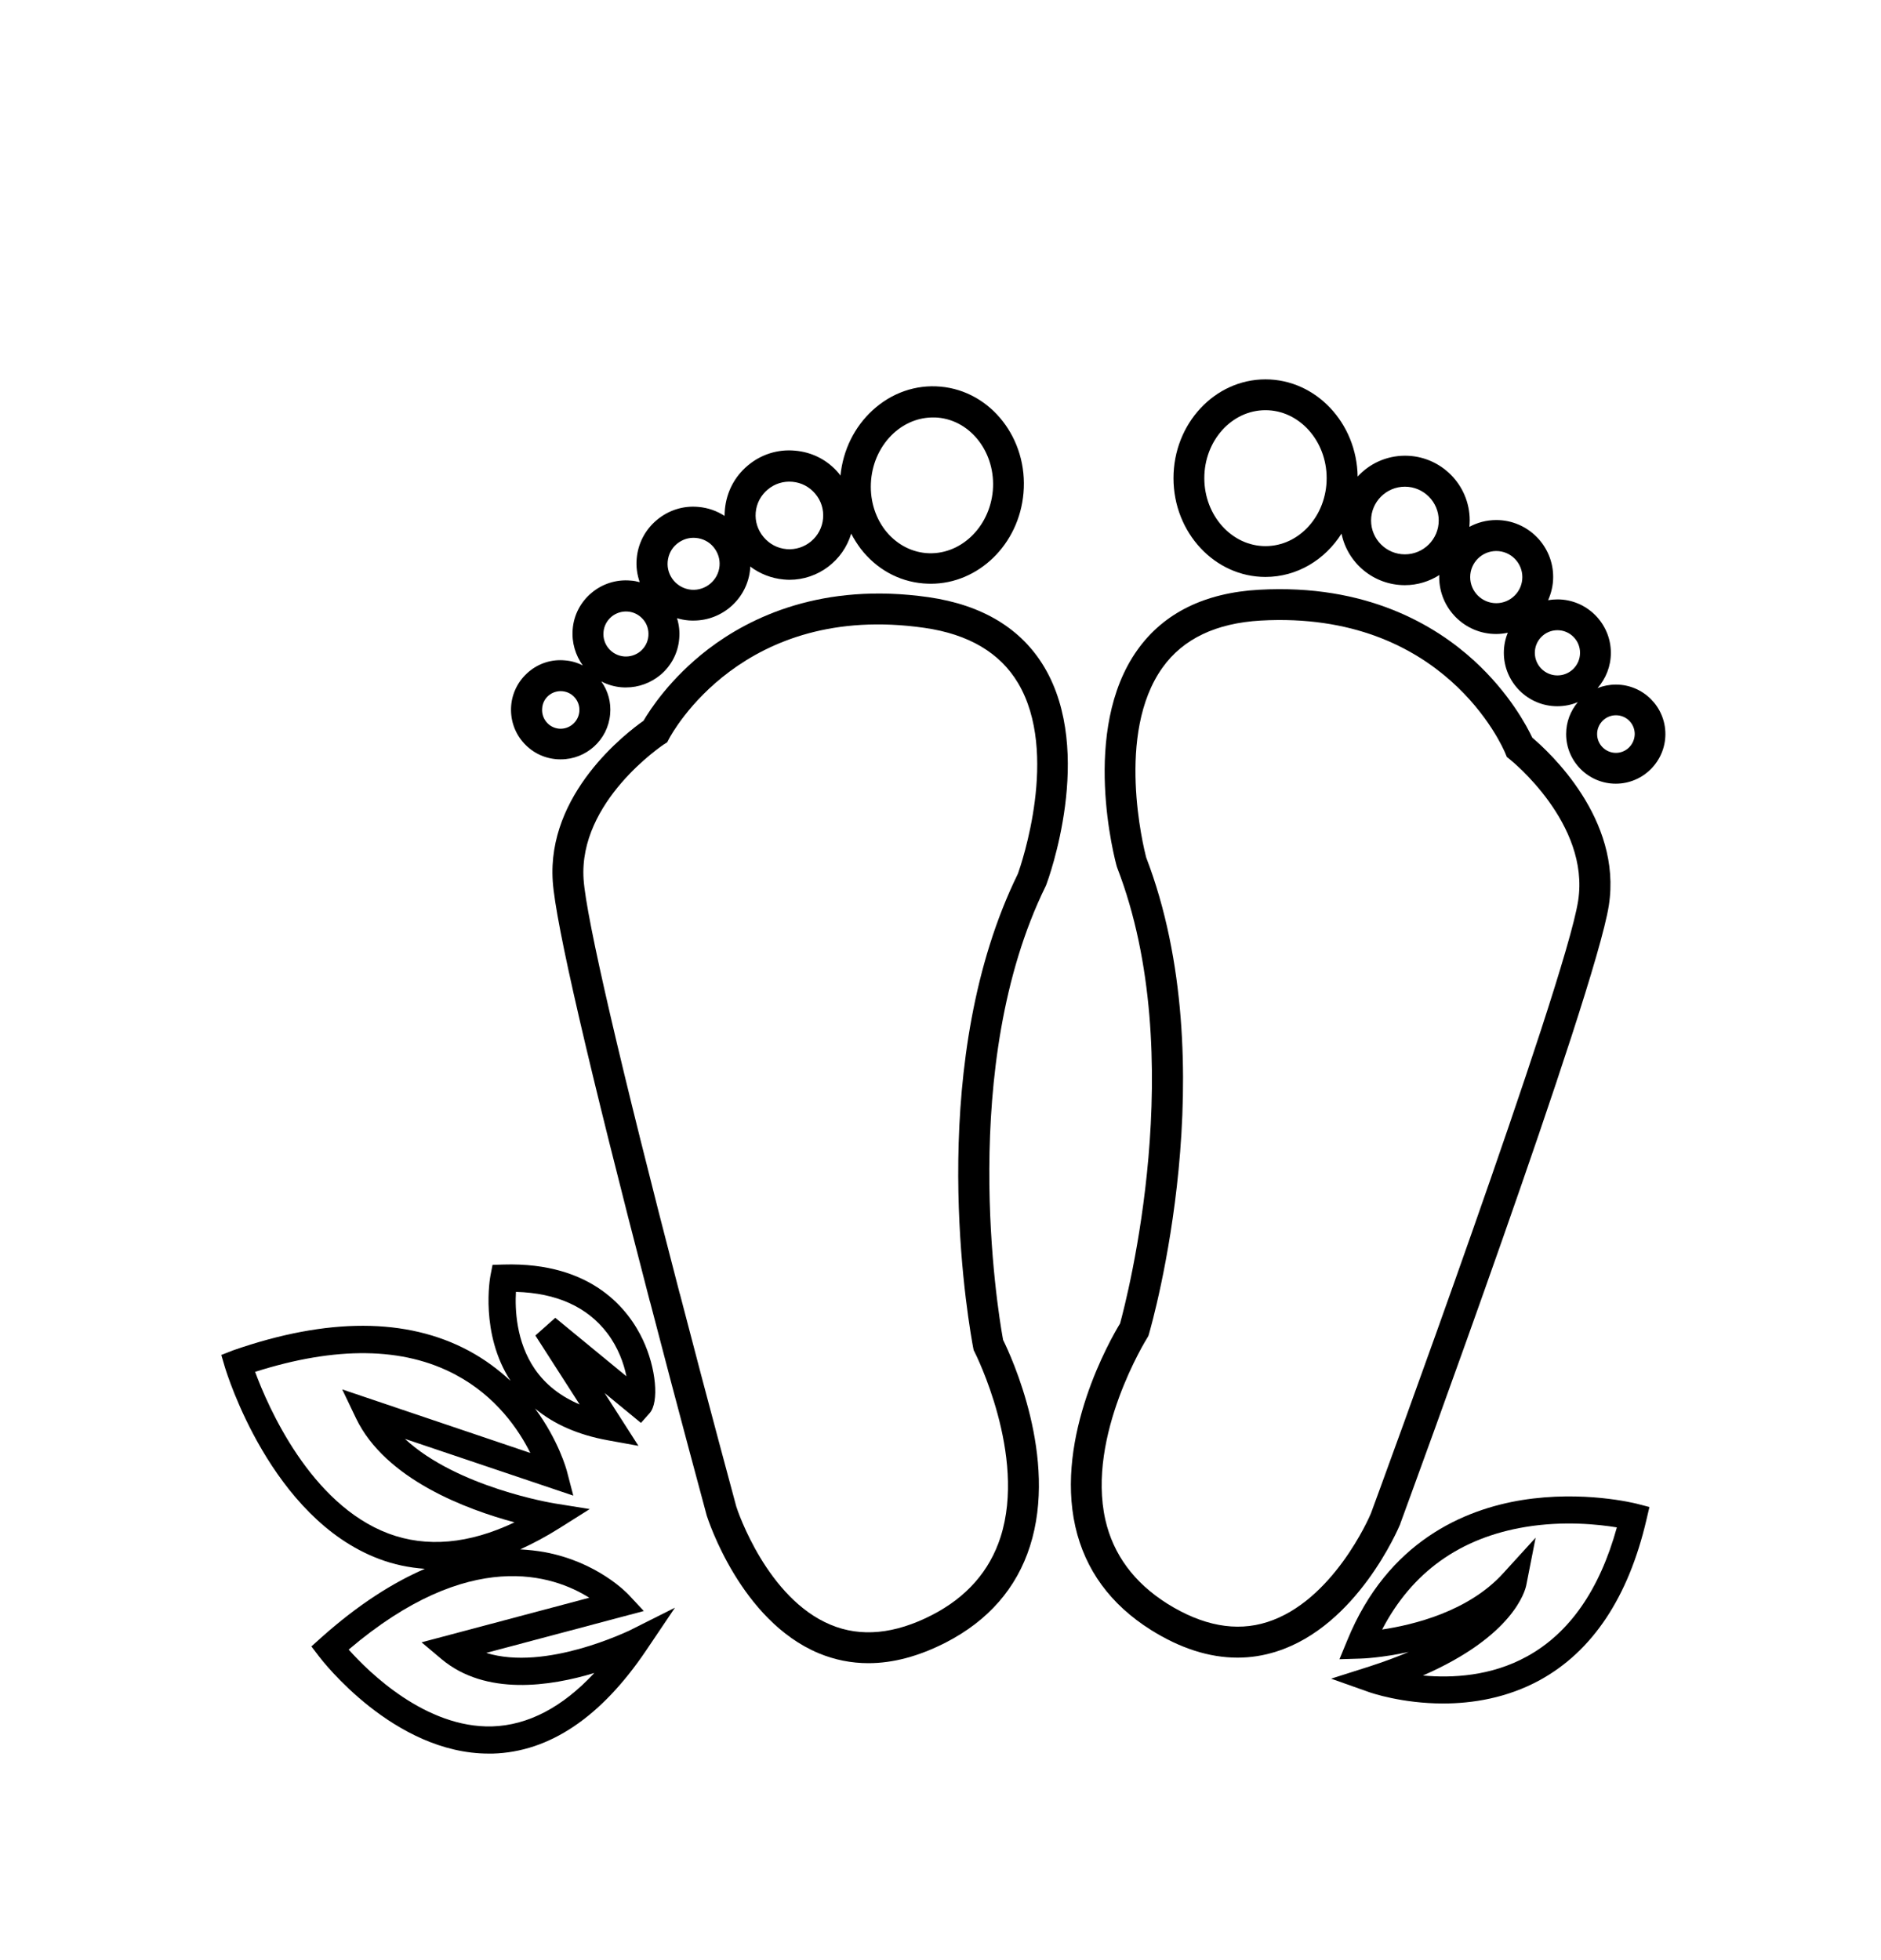
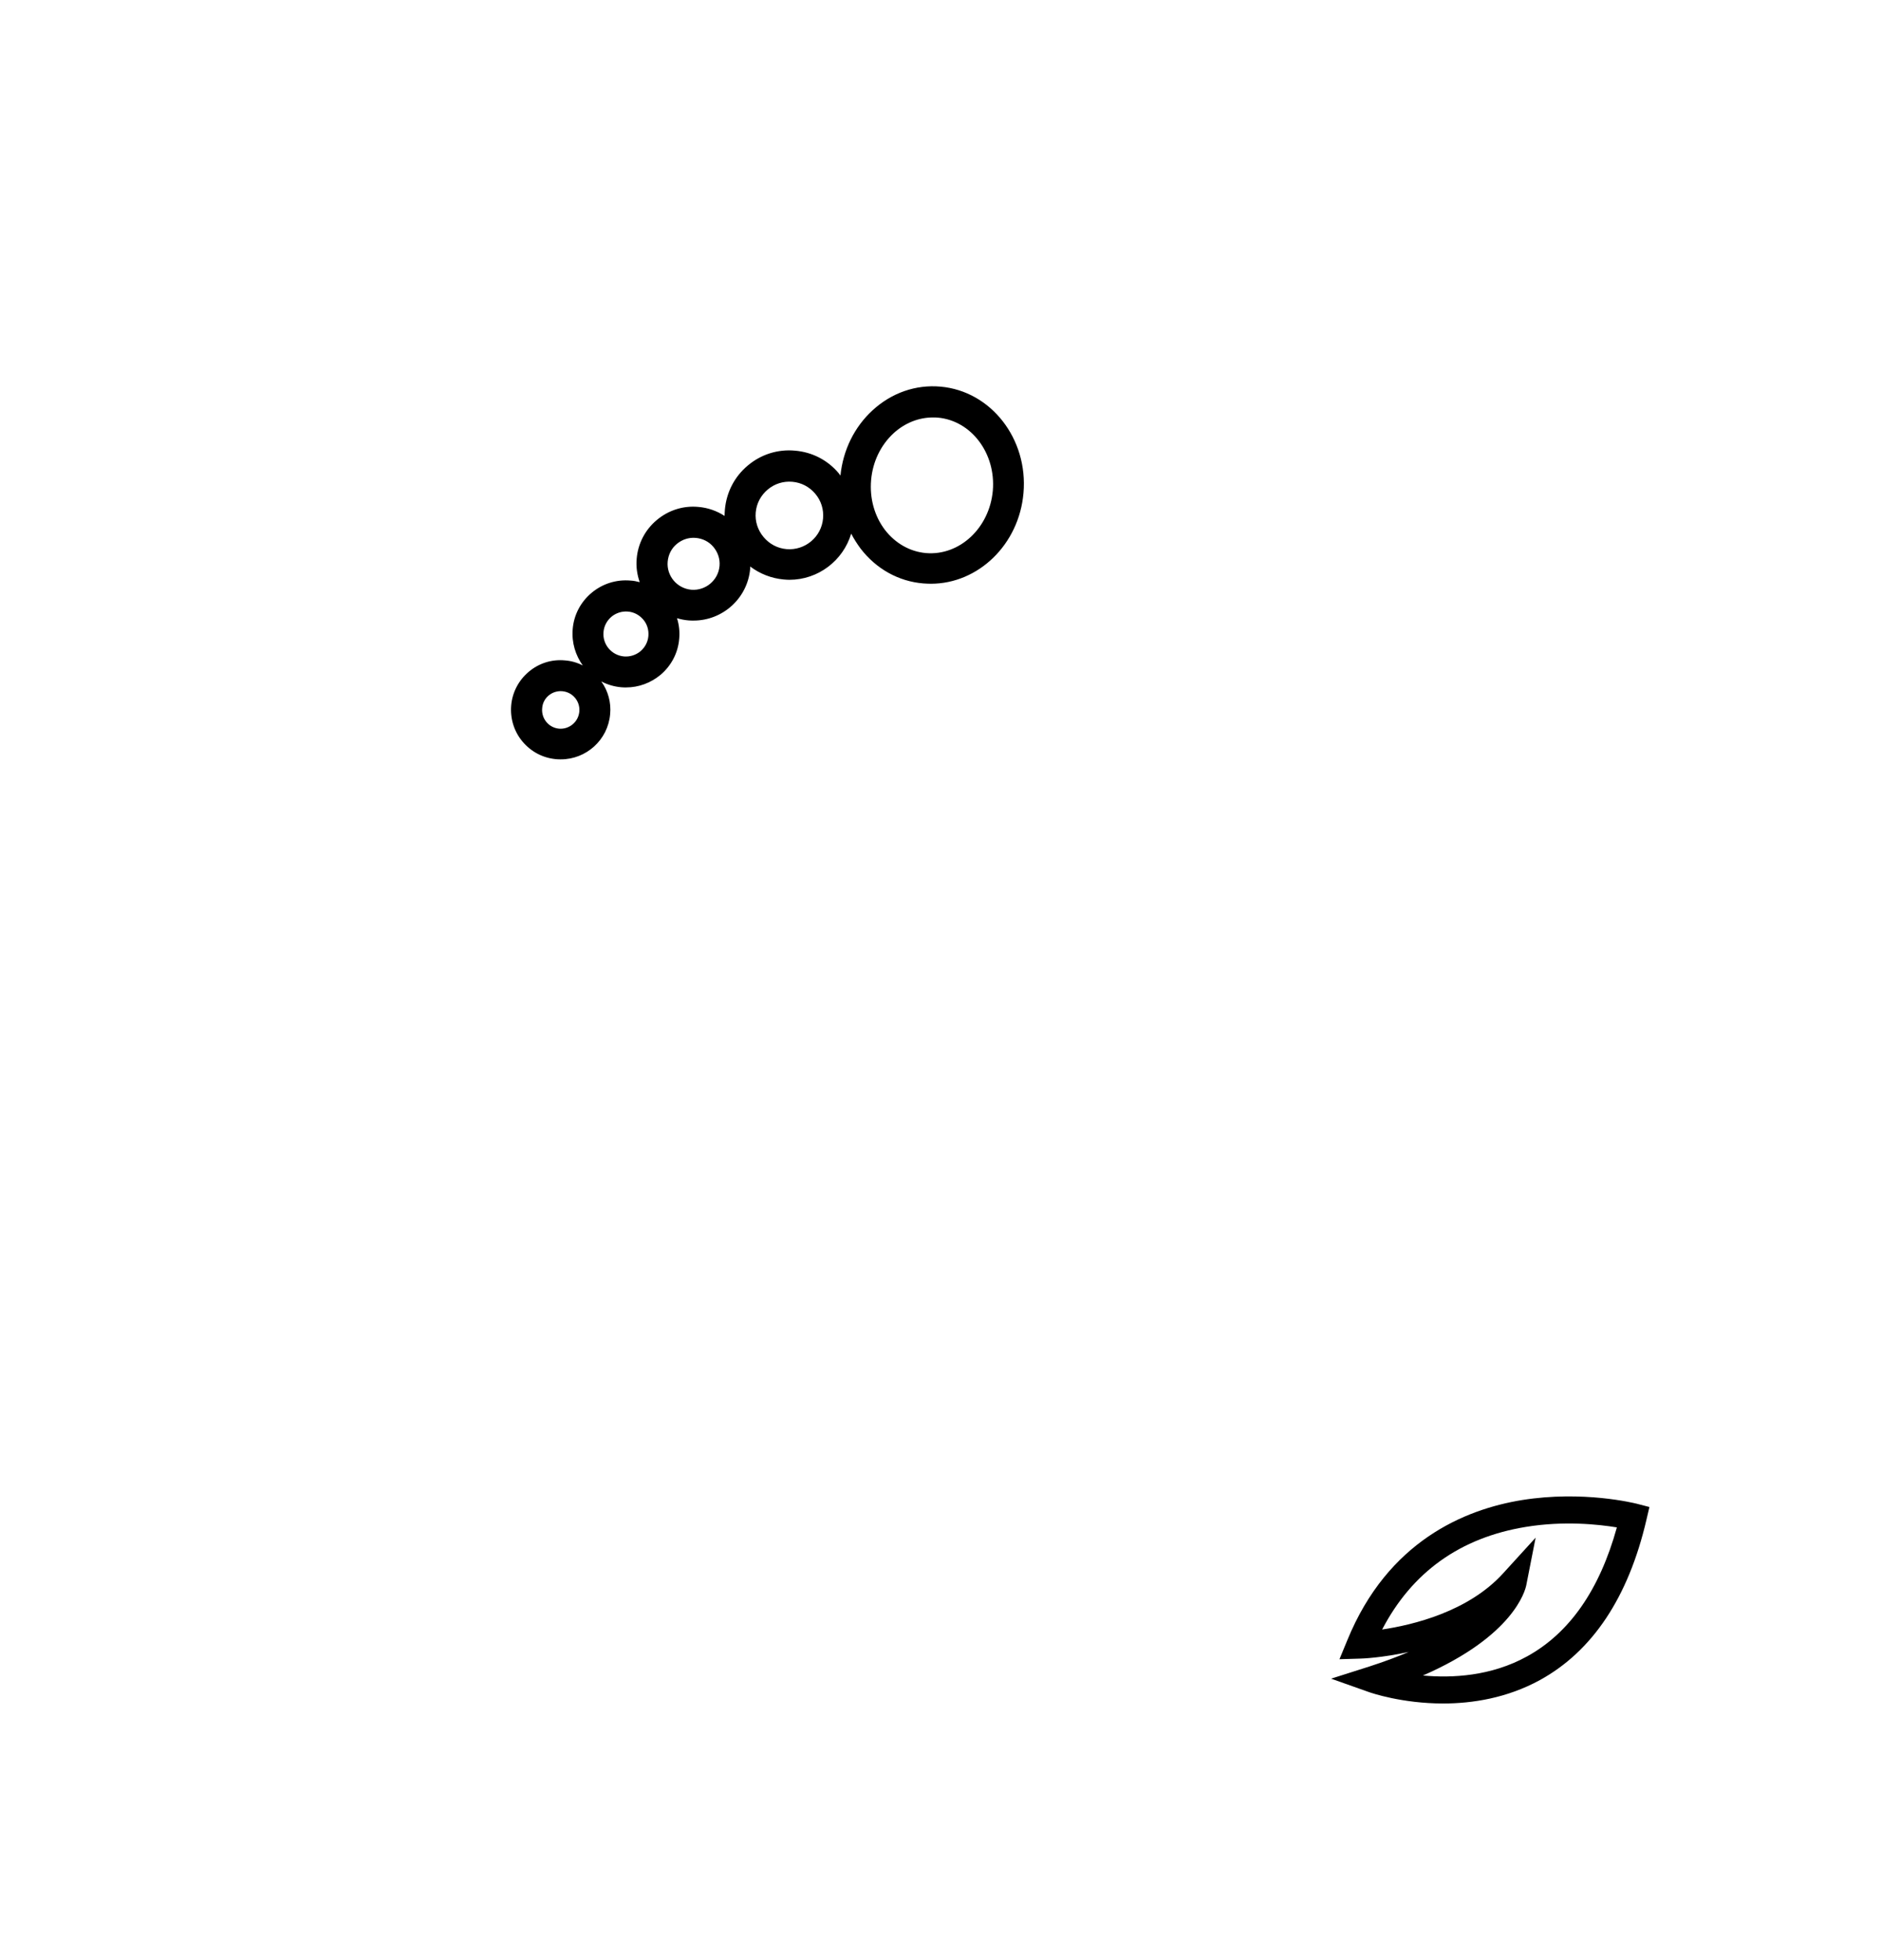
<svg xmlns="http://www.w3.org/2000/svg" version="1.1" id="Ebene_1" x="0px" y="0px" viewBox="0 0 119 124" style="enable-background:new 0 0 119 124;" xml:space="preserve">
  <g>
-     <path d="M88.58,96.43l0.01-0.04c0.5-1.37,12.32-33.53,13.19-39.1c0.86-5.48-3.8-9.74-4.84-10.62c-0.33-0.7-1.44-2.82-3.68-4.87   c-2.47-2.26-6.83-4.87-13.6-4.49c-3.44,0.19-6.03,1.47-7.69,3.79c-3.65,5.09-1.42,13.36-1.32,13.71l0.03,0.09   c4.61,11.93,0.6,27.3,0.18,28.83c-0.6,0.98-4.12,7.12-2.83,12.85c0.62,2.73,2.22,4.92,4.77,6.53c1.86,1.17,3.7,1.76,5.49,1.76   c0.84,0,1.66-0.13,2.47-0.39C85.86,102.86,88.47,96.69,88.58,96.43L88.58,96.43z M80.17,102.62c-1.97,0.63-4.1,0.23-6.33-1.17   c-2.09-1.32-3.41-3.1-3.91-5.3c-1.2-5.32,2.61-11.45,2.65-11.51l0.07-0.12l0.04-0.13c0.2-0.69,4.86-17.03-0.18-30.15   c-0.16-0.62-1.95-7.84,1.04-12.01c1.3-1.82,3.39-2.81,6.21-2.97c11.58-0.65,15.32,8.02,15.47,8.39l0.1,0.24l0.2,0.16   c0.05,0.04,5.07,4.05,4.31,8.94c-0.83,5.32-12.72,37.7-13.09,38.7C86.63,96.02,84.3,101.31,80.17,102.62L80.17,102.62z" />
-     <path d="M102.23,43.31c-0.41,0-0.8,0.08-1.16,0.22c0.52-0.6,0.84-1.37,0.84-2.23c0-1.86-1.52-3.38-3.38-3.38   c-0.2,0-0.4,0.02-0.59,0.05c0.2-0.45,0.32-0.94,0.32-1.47c0-1.98-1.61-3.6-3.6-3.6c-0.62,0-1.2,0.16-1.7,0.43   c0.01-0.14,0.02-0.27,0.02-0.41c0-2.25-1.83-4.09-4.09-4.09c-1.19,0-2.26,0.51-3,1.32C85.84,26.76,83.25,24,80.06,24   c-3.21,0-5.82,2.8-5.82,6.25s2.61,6.25,5.82,6.25c2,0,3.77-1.09,4.81-2.74c0.38,1.86,2.03,3.26,4.01,3.26   c0.8,0,1.55-0.24,2.18-0.64c0,0.04-0.01,0.09-0.01,0.13c0,1.98,1.61,3.6,3.6,3.6c0.25,0,0.5-0.03,0.74-0.08   c-0.16,0.39-0.25,0.82-0.25,1.27c0,1.86,1.52,3.38,3.38,3.38c0.46,0,0.9-0.09,1.3-0.26c-0.46,0.55-0.74,1.25-0.74,2.02   c0,1.73,1.41,3.14,3.14,3.14c1.73,0,3.14-1.41,3.14-3.14C105.36,44.72,103.96,43.31,102.23,43.31L102.23,43.31z M80.06,34.55   c-2.13,0-3.87-1.93-3.87-4.3c0-2.37,1.73-4.3,3.87-4.3c2.13,0,3.87,1.93,3.87,4.3C83.93,32.62,82.2,34.55,80.06,34.55L80.06,34.55z    M88.88,35.07c-1.18,0-2.14-0.96-2.14-2.14c0-1.18,0.96-2.14,2.14-2.14c1.18,0,2.14,0.96,2.14,2.14   C91.02,34.11,90.06,35.07,88.88,35.07L88.88,35.07z M93.01,36.51c0-0.91,0.74-1.65,1.65-1.65s1.65,0.74,1.65,1.65   c0,0.91-0.74,1.65-1.65,1.65S93.01,37.42,93.01,36.51L93.01,36.51z M98.53,42.73c-0.79,0-1.43-0.64-1.43-1.43   c0-0.79,0.64-1.43,1.43-1.43s1.43,0.64,1.43,1.43C99.96,42.09,99.32,42.73,98.53,42.73L98.53,42.73z M102.23,47.63   c-0.65,0-1.19-0.53-1.19-1.19c0-0.65,0.53-1.19,1.19-1.19s1.19,0.53,1.19,1.19C103.41,47.1,102.88,47.63,102.23,47.63L102.23,47.63   z" />
    <path d="M35.2,48.03L35.2,48.03c0.09,0.01,0.18,0.01,0.28,0.01c1.61,0,2.98-1.23,3.12-2.86c0.07-0.74-0.13-1.47-0.56-2.07   c0.38,0.2,0.81,0.33,1.27,0.37h0c0.1,0.01,0.2,0.01,0.3,0.01c0.79,0,1.55-0.28,2.17-0.79c0.69-0.58,1.12-1.4,1.19-2.3   c0.04-0.44-0.01-0.88-0.14-1.29c0.23,0.07,0.48,0.12,0.73,0.14h0c0.11,0.01,0.21,0.01,0.32,0.01c1.84,0,3.42-1.41,3.58-3.29   c0-0.04,0-0.08,0-0.13c0.61,0.46,1.34,0.75,2.12,0.82h0c0.12,0.01,0.24,0.02,0.36,0.02c1.82,0,3.4-1.21,3.91-2.92   c0.17,0.33,0.37,0.64,0.59,0.94c0.99,1.29,2.4,2.08,3.97,2.21c0.16,0.01,0.32,0.02,0.48,0.02c3,0,5.58-2.48,5.86-5.74   c0.3-3.43-2.06-6.45-5.25-6.73c-1.56-0.14-3.09,0.39-4.29,1.49c-1.16,1.06-1.88,2.53-2.04,4.14c-0.03-0.04-0.07-0.09-0.1-0.14   c-0.7-0.84-1.69-1.35-2.78-1.44c-1.09-0.1-2.15,0.24-2.98,0.94c-0.84,0.7-1.35,1.69-1.45,2.78c-0.01,0.14-0.02,0.28-0.02,0.41   c-0.49-0.32-1.06-0.52-1.66-0.57c-0.96-0.09-1.89,0.21-2.63,0.83c-0.74,0.62-1.19,1.49-1.27,2.44c-0.05,0.52,0.03,1.02,0.19,1.49   c-0.19-0.05-0.38-0.09-0.58-0.1c-0.9-0.08-1.78,0.2-2.47,0.78c-0.69,0.58-1.12,1.4-1.19,2.3c-0.07,0.85,0.18,1.65,0.64,2.29   c-0.35-0.18-0.73-0.29-1.13-0.32c-0.84-0.08-1.65,0.18-2.29,0.72c-0.64,0.54-1.04,1.3-1.11,2.13c-0.07,0.83,0.18,1.65,0.72,2.29   C33.61,47.57,34.36,47.96,35.2,48.03L35.2,48.03z M55.11,30.37c0.1-1.16,0.61-2.21,1.42-2.96c0.71-0.65,1.59-1,2.49-1   c0.1,0,0.2,0,0.31,0.01c2.12,0.19,3.68,2.26,3.48,4.62c-0.21,2.36-2.1,4.13-4.23,3.95h0c-1.01-0.09-1.93-0.61-2.59-1.46   C55.32,32.65,55.01,31.53,55.11,30.37L55.11,30.37z M47.81,32.42c0.05-0.57,0.32-1.08,0.76-1.45c0.44-0.37,0.99-0.54,1.56-0.49   c0.57,0.05,1.08,0.32,1.45,0.76c0.37,0.44,0.54,0.99,0.49,1.56c-0.1,1.17-1.14,2.04-2.31,1.94c-0.57-0.05-1.08-0.32-1.45-0.76   C47.94,33.54,47.76,32.99,47.81,32.42L47.81,32.42z M42.24,35.53c0.04-0.44,0.24-0.84,0.58-1.12c0.34-0.28,0.76-0.42,1.2-0.38   c0.44,0.04,0.84,0.24,1.12,0.58c0.28,0.34,0.42,0.76,0.38,1.2c-0.08,0.9-0.88,1.57-1.78,1.5C42.83,37.23,42.16,36.43,42.24,35.53   L42.24,35.53z M38.18,39.99c0.03-0.38,0.21-0.72,0.5-0.97c0.29-0.24,0.66-0.36,1.04-0.33c0.38,0.03,0.72,0.21,0.97,0.5   c0.25,0.29,0.36,0.66,0.33,1.04c-0.03,0.38-0.21,0.72-0.5,0.97c-0.29,0.24-0.66,0.36-1.04,0.33   C38.69,41.46,38.11,40.77,38.18,39.99L38.18,39.99z M34.71,44c0.24-0.2,0.55-0.3,0.87-0.27c0.32,0.03,0.6,0.18,0.8,0.42   c0.2,0.24,0.3,0.55,0.27,0.87c-0.06,0.65-0.63,1.13-1.28,1.08c-0.32-0.03-0.6-0.18-0.8-0.42c-0.2-0.24-0.3-0.55-0.27-0.87   C34.32,44.49,34.47,44.2,34.71,44L34.71,44z" />
-     <path d="M58.74,37.78c-6.71-0.96-11.28,1.26-13.94,3.29c-2.41,1.85-3.7,3.86-4.09,4.53c-1.11,0.78-6.12,4.62-5.74,10.16   c0.18,2.66,2.25,11.61,6.15,26.6l1.89-0.49c-3.76-14.45-5.92-23.77-6.09-26.24c-0.33-4.94,5.02-8.49,5.07-8.53l0.22-0.14l0.12-0.23   c0.19-0.35,4.67-8.66,16.15-7.01c2.8,0.4,4.79,1.58,5.93,3.5c2.62,4.41,0.2,11.46-0.01,12.05C58.7,66.9,61,82.03,61.51,84.95h0   c0.04,0.22,0.06,0.33,0.06,0.33l0.03,0.14l0.06,0.12c0.03,0.06,3.3,6.51,1.64,11.7c-0.69,2.15-2.15,3.81-4.35,4.94   c-2.34,1.2-4.49,1.41-6.4,0.61c-4-1.66-5.87-7.15-5.97-7.48c-0.11-0.42-1.72-6.34-3.57-13.46l-1.89,0.49   c1.91,7.36,3.57,13.44,3.58,13.5l0.01,0.04c0.09,0.27,2.14,6.64,7.08,8.71c1.01,0.42,2.06,0.63,3.15,0.63c1.57,0,3.2-0.44,4.9-1.31   c2.68-1.38,4.47-3.43,5.32-6.09c1.79-5.59-1.19-12.02-1.7-13.05c-0.01-0.04-0.02-0.1-0.03-0.17l-1,0.18l1-0.18   c-0.31-1.73-2.84-17.2,2.72-28.53l0.04-0.09c0.13-0.34,3.08-8.38-0.12-13.77C64.62,39.77,62.15,38.27,58.74,37.78L58.74,37.78z" />
    <path d="M96.29,94.9c-3.63,0.59-8.49,2.6-11.05,8.86l-0.5,1.21l1.31-0.04c0.12,0,1.38-0.05,3.07-0.42   c-0.73,0.31-1.56,0.62-2.49,0.92l-2.42,0.77l2.4,0.85c0.14,0.05,2.09,0.72,4.69,0.72c1.85,0,4.03-0.34,6.12-1.48   c3.33-1.83,5.6-5.24,6.74-10.14l0.19-0.81l-0.81-0.21C103.4,95.1,100.17,94.28,96.29,94.9L96.29,94.9z M96.61,104.79   c-2.28,1.26-4.75,1.38-6.59,1.21c5.73-2.5,6.47-5.36,6.54-5.72l0.59-3l-2.06,2.26c-2.2,2.42-5.7,3.26-7.65,3.55   c1.89-3.63,4.94-5.81,9.08-6.49c2.43-0.4,4.62-0.16,5.77,0.03C101.2,100.57,99.3,103.31,96.61,104.79L96.61,104.79z" />
-     <path d="M30.76,104.57l9.97-2.65l-0.97-1.04c-0.08-0.08-1.95-2.07-5.33-2.69c-0.46-0.08-0.97-0.14-1.52-0.17   c0.81-0.37,1.64-0.81,2.48-1.34l1.92-1.21l-2.24-0.36c-0.07-0.01-6.15-1.01-9.45-4.08l10.65,3.59l-0.4-1.53   c-0.03-0.12-0.53-1.97-2.02-3.98c1.2,1,2.74,1.67,4.61,2.01l1.93,0.35l-2.14-3.34l2.3,1.89l0.55-0.62   c0.61-0.69,0.41-2.86-0.43-4.64c-0.87-1.85-3.16-4.93-8.82-4.76l-0.69,0.02l-0.13,0.67c-0.03,0.15-0.67,3.68,1.27,6.67   c-0.74-0.69-1.61-1.35-2.65-1.91c-3.91-2.09-8.92-2.1-14.88-0.03L14,85.72l0.23,0.78c0.12,0.39,2.92,9.55,9.74,12.12   c0.94,0.36,1.92,0.56,2.91,0.63c-1.99,0.86-4.2,2.24-6.59,4.38l-0.59,0.53l0.48,0.63c0.19,0.25,4.73,6.15,10.74,6.15   c0.08,0,0.17,0,0.25,0c3.58-0.1,6.85-2.29,9.71-6.53l1.82-2.7l-2.91,1.46C39.73,103.18,34.53,105.74,30.76,104.57L30.76,104.57z    M32.64,81.73c2.57,0.07,4.51,0.95,5.77,2.6c0.7,0.92,1.06,1.94,1.22,2.74l-4.5-3.7l-1.26,1.12l2.8,4.36   c-1.21-0.51-2.16-1.26-2.83-2.23C32.64,84.88,32.58,82.79,32.64,81.73L32.64,81.73z M16.14,86.79c5.12-1.63,9.38-1.58,12.68,0.18   c2.56,1.36,4,3.48,4.73,4.95L21.65,87.9l0.87,1.82c1.86,3.88,7.02,5.78,10.03,6.59c-2.88,1.37-5.56,1.61-7.97,0.71   C19.63,95.16,16.95,88.99,16.14,86.79L16.14,86.79z M31.13,109.22c-4.19,0.11-7.78-3.41-9.07-4.86c7.66-6.52,12.95-4.71,15.22-3.28   l-10.61,2.82l1.26,1.06c2.8,2.35,6.9,1.72,9.67,0.88C35.58,108.01,33.41,109.15,31.13,109.22L31.13,109.22z" />
  </g>
</svg>